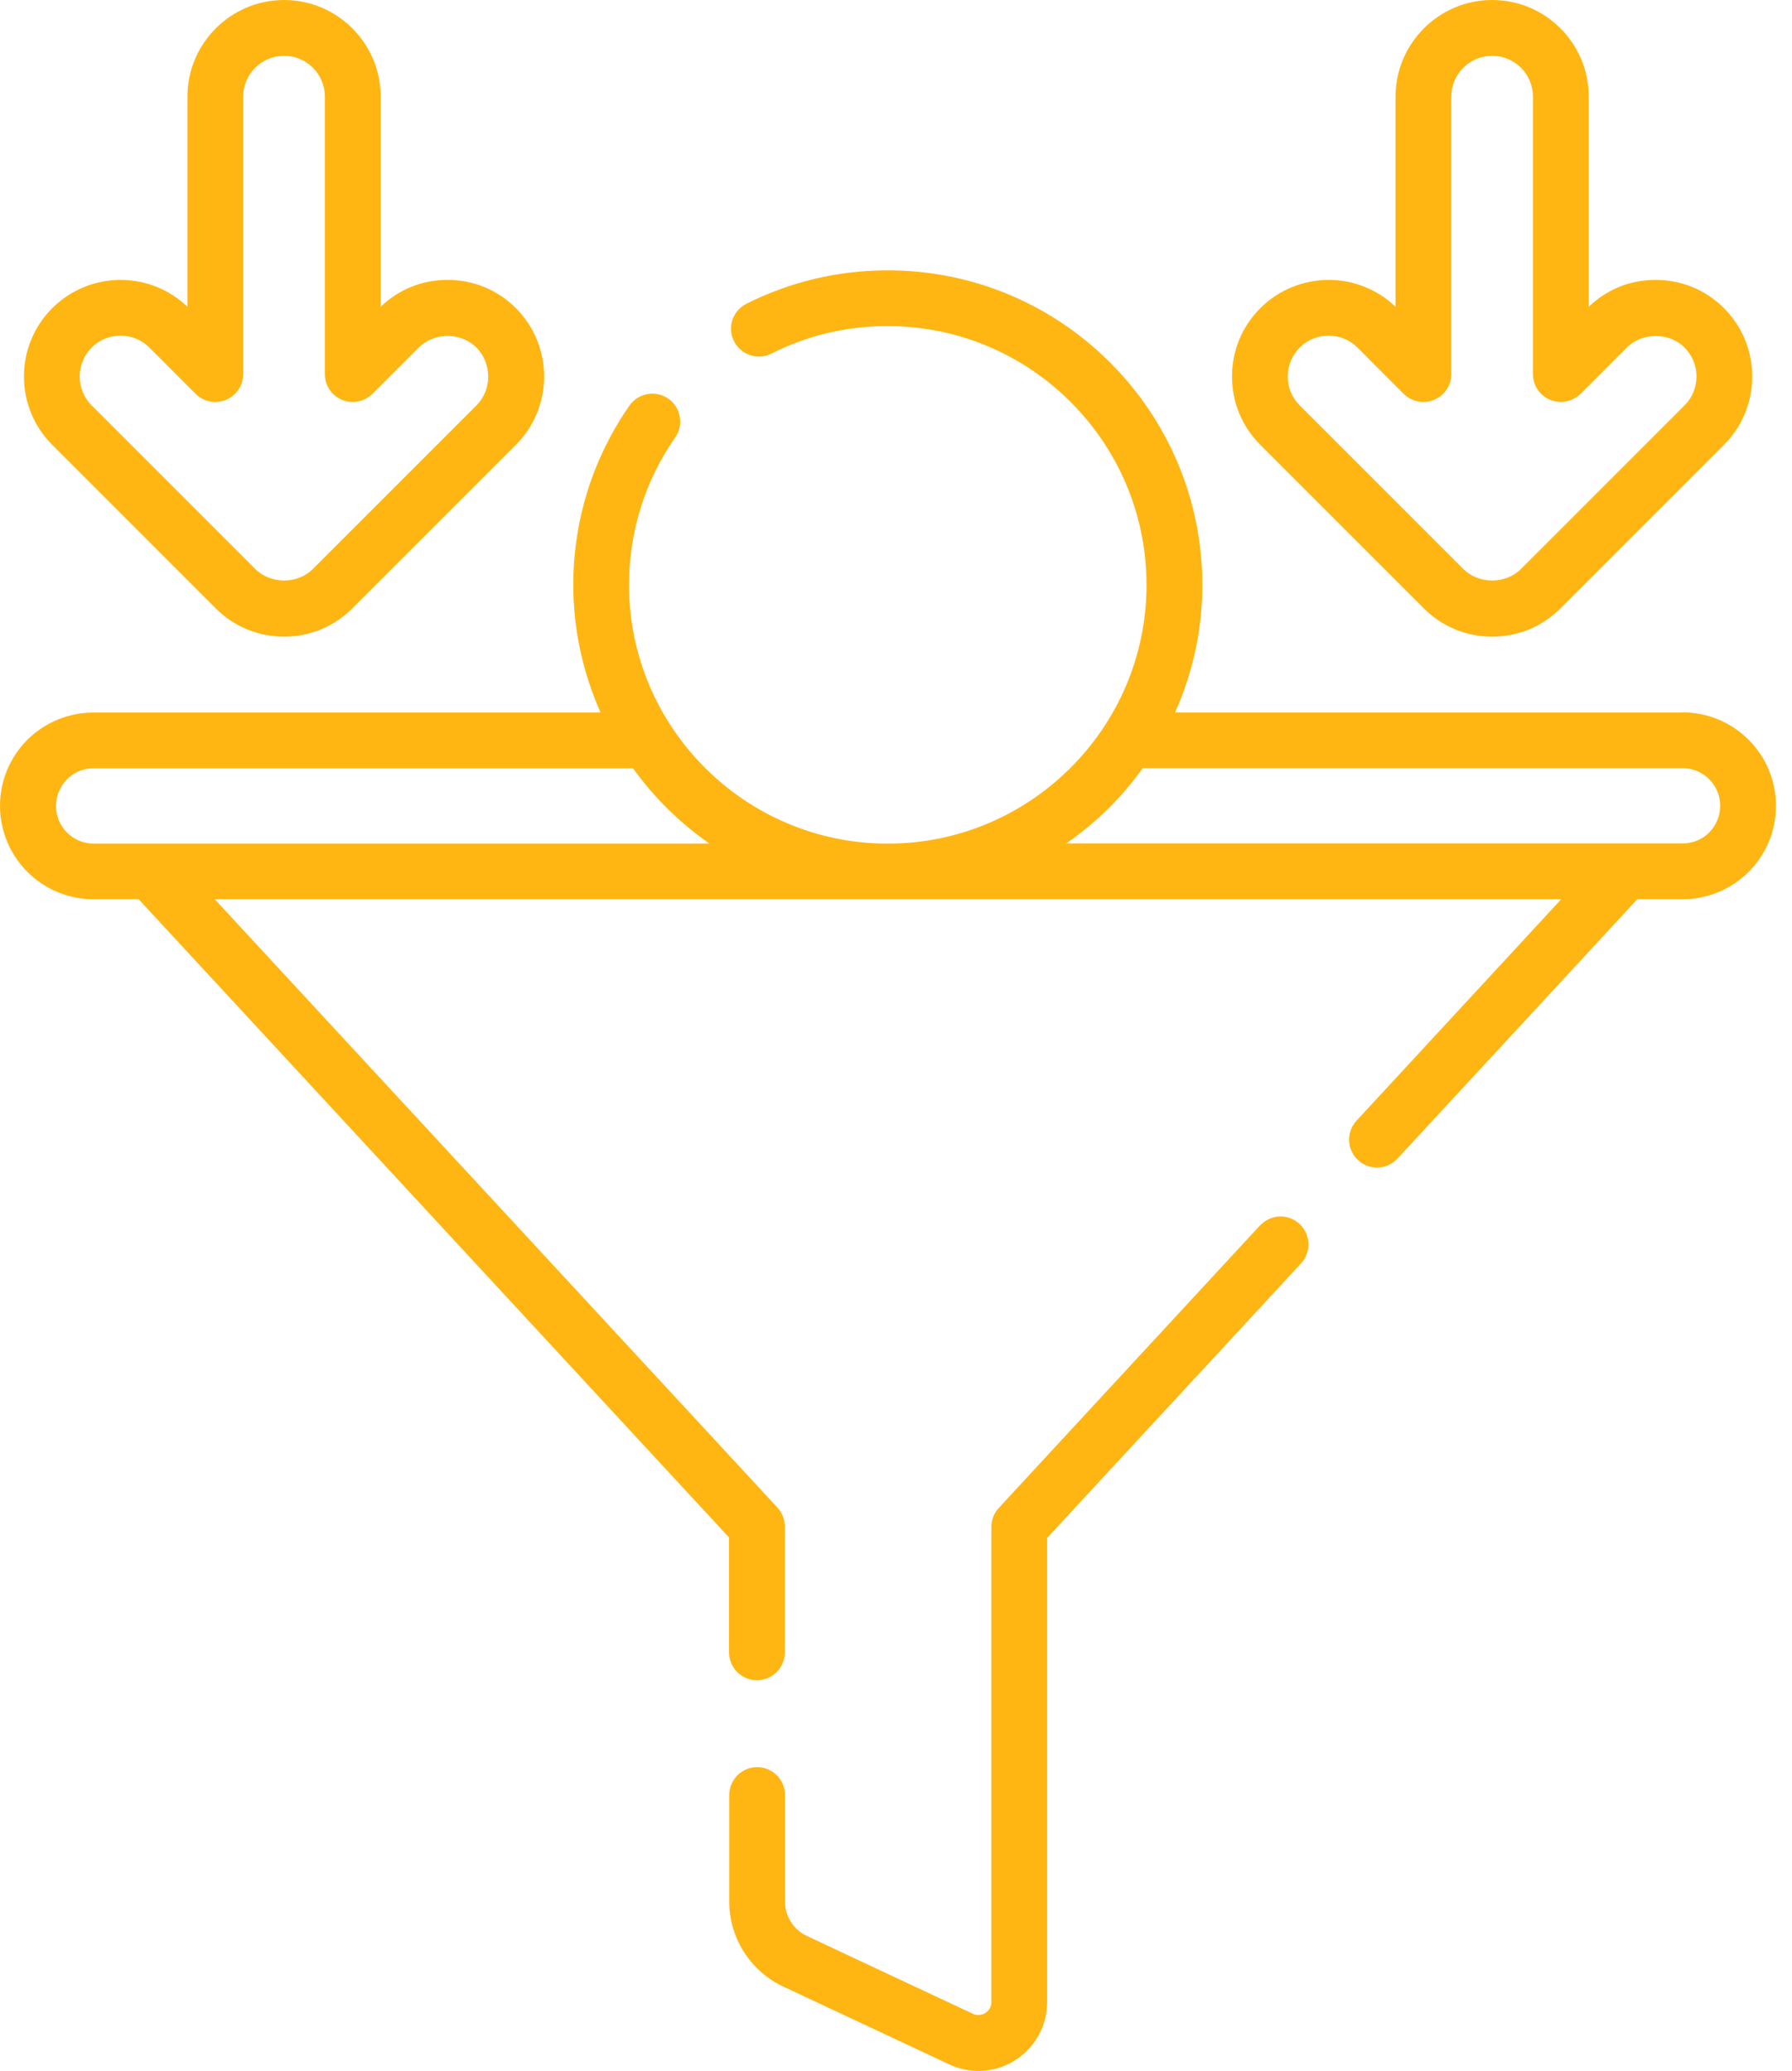
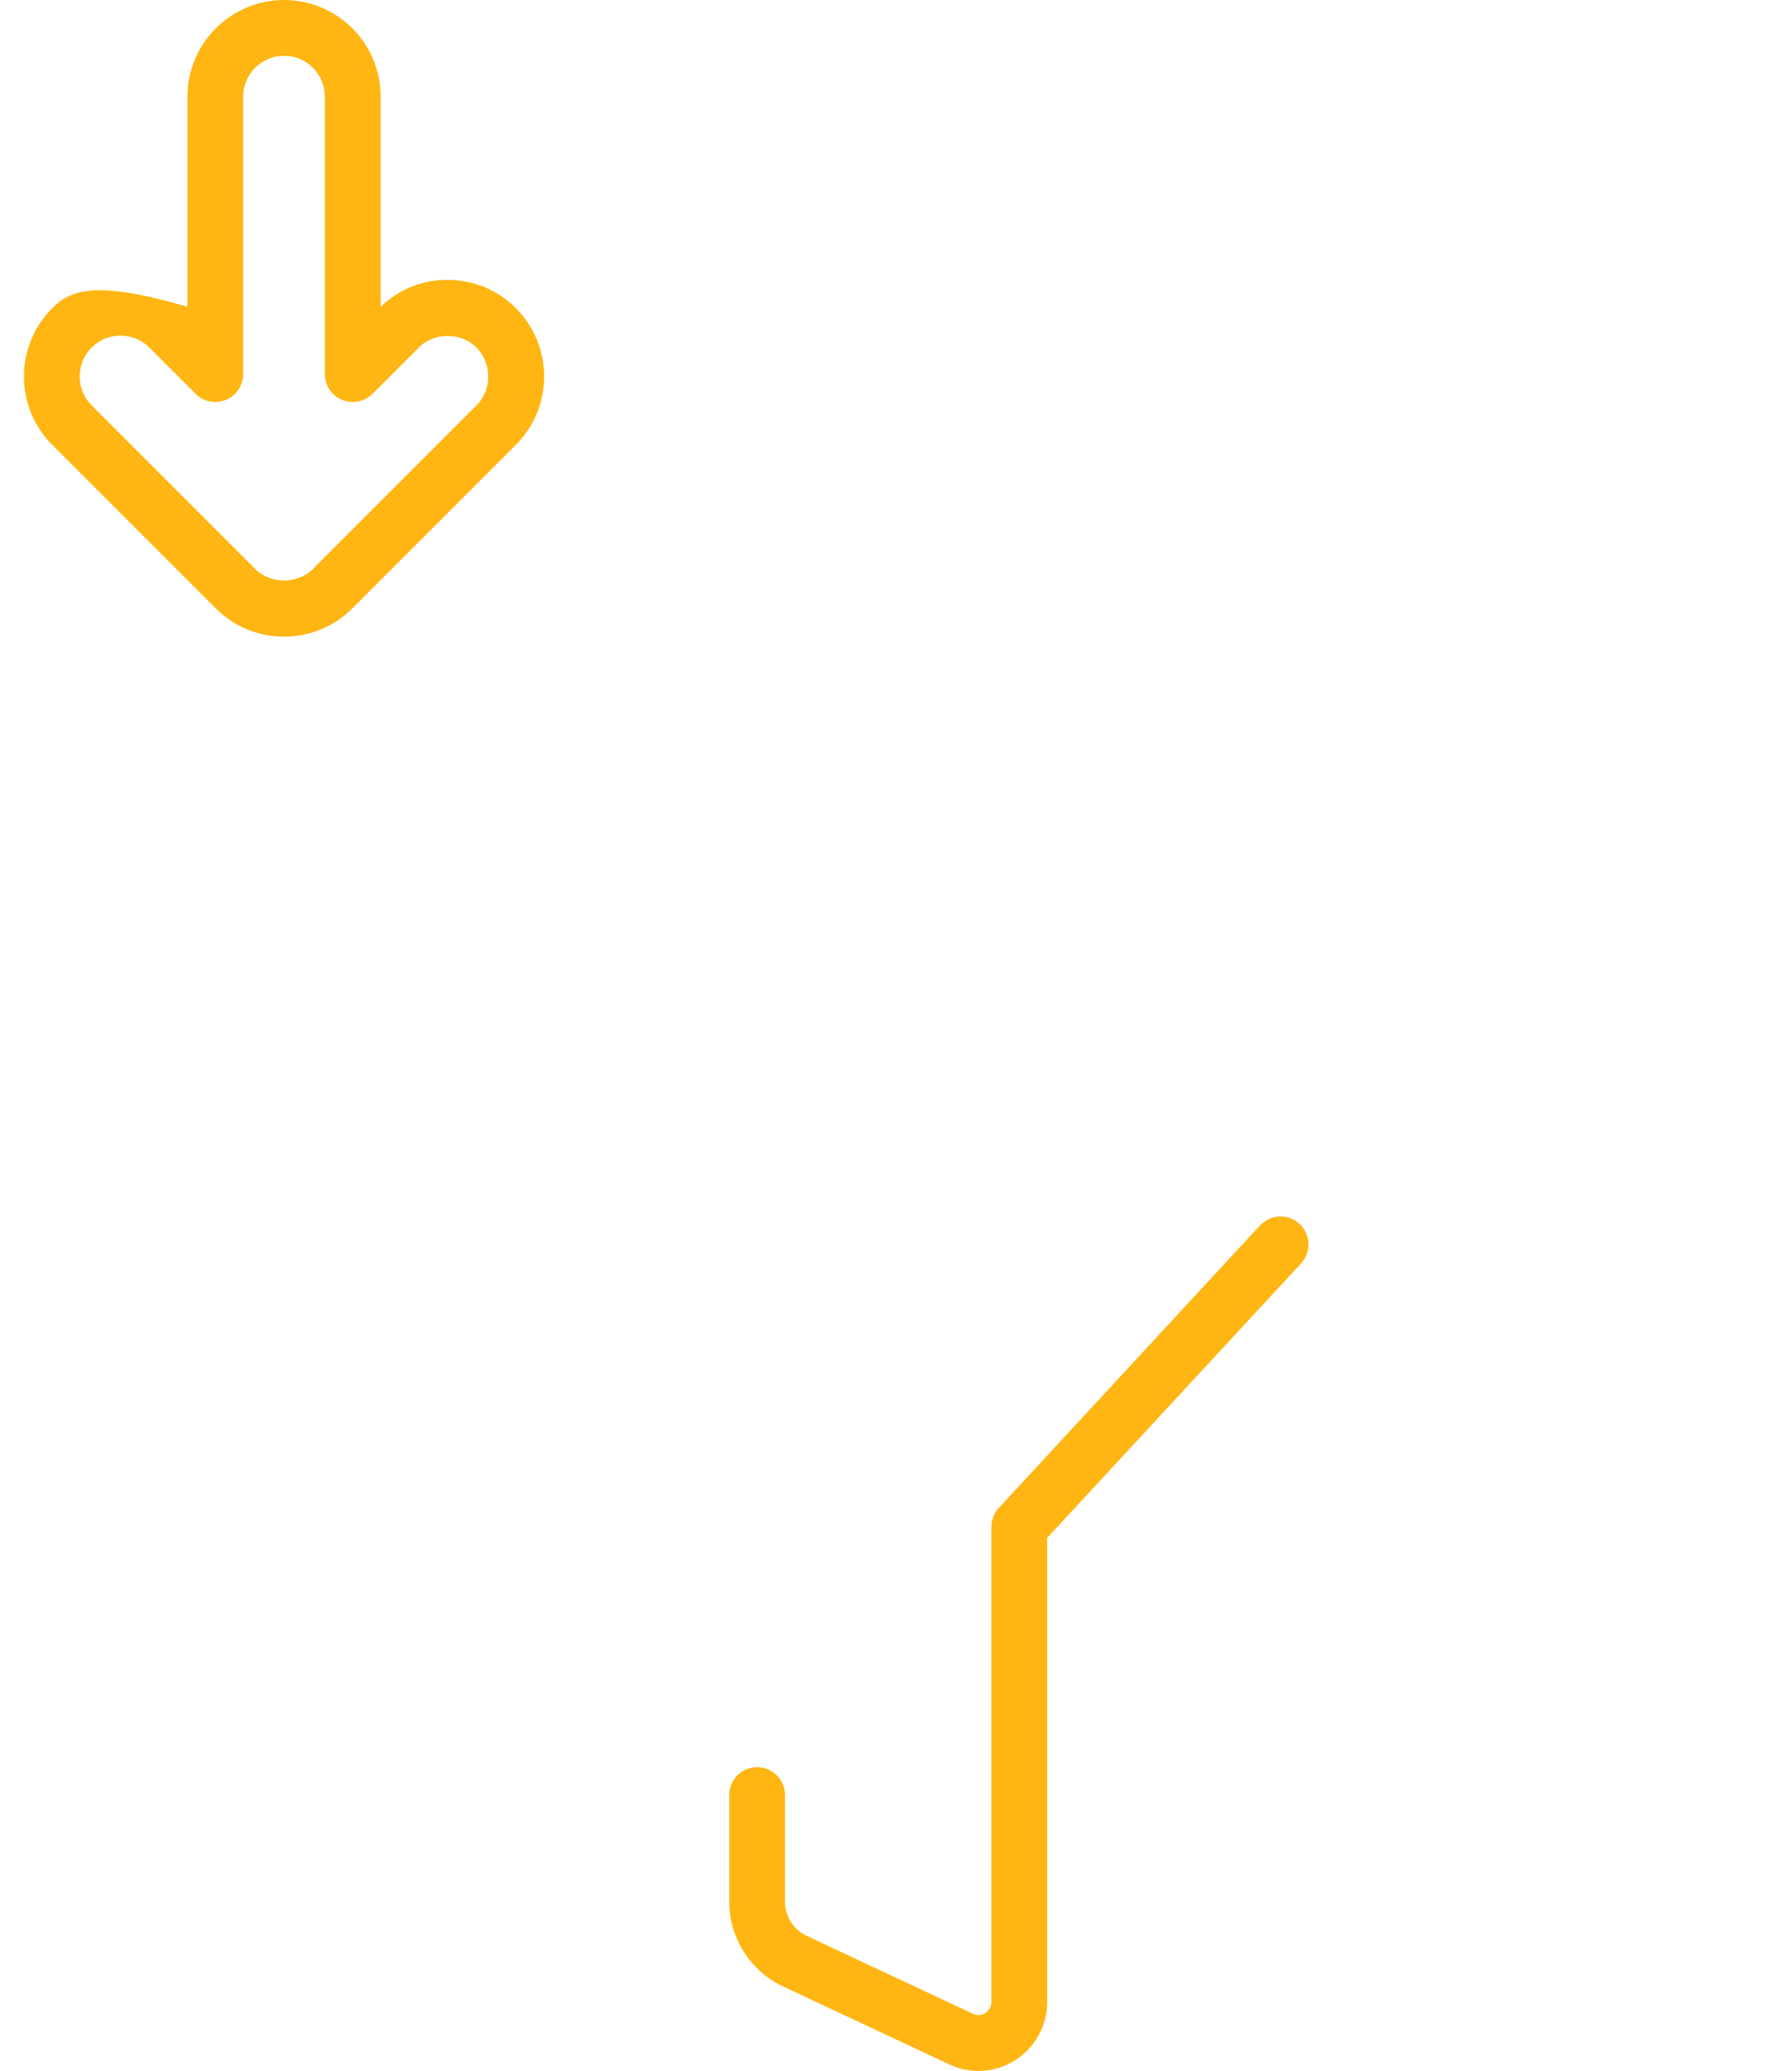
<svg xmlns="http://www.w3.org/2000/svg" width="45" height="52" viewBox="0 0 45 52" fill="none">
-   <path d="M42.251 17.892H29.506C29.947 16.912 30.192 15.826 30.192 14.686C30.192 10.329 26.65 6.788 22.294 6.788C21.043 6.788 19.848 7.073 18.742 7.628C18.397 7.803 18.257 8.223 18.432 8.568C18.607 8.913 19.027 9.053 19.372 8.878C20.283 8.418 21.263 8.188 22.294 8.188C25.875 8.188 28.791 11.104 28.791 14.686C28.791 18.267 25.875 21.183 22.294 21.183C18.712 21.183 15.796 18.267 15.796 14.686C15.796 13.355 16.196 12.075 16.956 10.984C17.177 10.669 17.097 10.229 16.781 10.009C16.461 9.789 16.026 9.869 15.806 10.184C14.886 11.509 14.396 13.065 14.396 14.686C14.396 15.826 14.646 16.912 15.081 17.892H2.346C1.721 17.892 1.13 18.137 0.685 18.577C0.245 19.022 0 19.608 0 20.233C0 21.528 1.05 22.579 2.346 22.579H3.481L18.307 38.605V41.491C18.307 41.876 18.622 42.191 19.007 42.191C19.392 42.191 19.708 41.876 19.708 41.491V38.33C19.708 38.155 19.642 37.985 19.523 37.855L5.392 22.579H39.205L34.063 28.141C33.803 28.426 33.818 28.866 34.103 29.131C34.238 29.256 34.408 29.316 34.578 29.316C34.768 29.316 34.953 29.241 35.093 29.091L41.116 22.579H42.251C42.877 22.579 43.467 22.334 43.912 21.893C44.352 21.448 44.597 20.863 44.597 20.233C44.597 18.937 43.547 17.887 42.251 17.887V17.892ZM1.406 20.238C1.406 19.988 1.506 19.748 1.681 19.567C1.861 19.387 2.096 19.292 2.351 19.292H15.896C16.426 20.028 17.077 20.668 17.817 21.183H2.351C1.831 21.183 1.406 20.758 1.406 20.238ZM42.922 20.903C42.741 21.083 42.506 21.178 42.251 21.178H26.775C27.521 20.663 28.171 20.023 28.696 19.287H42.251C42.771 19.287 43.197 19.713 43.197 20.233C43.197 20.483 43.097 20.723 42.922 20.903Z" fill="#FFB613" />
  <path d="M31.643 30.767L25.08 37.865C24.96 37.995 24.895 38.165 24.895 38.34V50.269C24.895 50.424 24.8 50.509 24.745 50.544C24.69 50.58 24.57 50.63 24.43 50.565L20.258 48.609C19.928 48.454 19.713 48.118 19.713 47.753V45.072C19.713 44.687 19.398 44.372 19.013 44.372C18.628 44.372 18.312 44.687 18.312 45.072V47.753C18.312 48.659 18.843 49.494 19.663 49.879L23.835 51.835C24.07 51.945 24.32 52 24.57 52C24.895 52 25.215 51.91 25.495 51.73C25.995 51.41 26.296 50.865 26.296 50.269V38.615L32.673 31.722C32.933 31.437 32.918 30.997 32.633 30.732C32.348 30.467 31.908 30.487 31.643 30.772V30.767Z" fill="#FFB613" />
-   <path d="M35.754 15.276C36.215 15.736 36.82 15.986 37.47 15.986C38.12 15.986 38.725 15.736 39.186 15.276L43.292 11.169C44.238 10.224 44.238 8.683 43.292 7.738C42.832 7.278 42.227 7.028 41.577 7.028C40.926 7.028 40.351 7.268 39.896 7.703V2.426C39.896 1.085 38.806 0 37.47 0C36.135 0 35.044 1.09 35.044 2.426V7.703C34.589 7.268 33.994 7.028 33.364 7.028C32.733 7.028 32.108 7.278 31.648 7.738C31.188 8.198 30.938 8.803 30.938 9.454C30.938 10.104 31.188 10.709 31.648 11.169L35.754 15.276ZM32.638 8.728C32.833 8.533 33.088 8.428 33.364 8.428C33.639 8.428 33.894 8.533 34.089 8.728L35.249 9.889C35.449 10.089 35.749 10.149 36.014 10.039C36.275 9.929 36.445 9.674 36.445 9.394V2.426C36.445 1.861 36.905 1.401 37.47 1.401C38.035 1.401 38.495 1.861 38.495 2.426V9.394C38.495 9.679 38.666 9.934 38.926 10.039C39.186 10.144 39.486 10.089 39.691 9.889L40.851 8.728C41.236 8.343 41.917 8.338 42.302 8.728C42.702 9.129 42.702 9.779 42.302 10.179L38.195 14.286C37.805 14.676 37.13 14.671 36.745 14.286L32.638 10.179C32.443 9.984 32.338 9.729 32.338 9.454C32.338 9.179 32.443 8.923 32.638 8.728Z" fill="#FFB613" />
-   <path d="M5.417 15.276C5.877 15.736 6.488 15.986 7.133 15.986C7.778 15.986 8.388 15.736 8.848 15.276L12.955 11.169C13.9 10.224 13.9 8.683 12.955 7.738C12.495 7.278 11.89 7.028 11.239 7.028C10.589 7.028 10.014 7.268 9.559 7.703V2.426C9.559 1.085 8.468 0 7.133 0C5.797 0 4.707 1.09 4.707 2.426V7.703C4.252 7.268 3.656 7.028 3.026 7.028C2.396 7.028 1.771 7.278 1.311 7.738C0.365 8.683 0.365 10.224 1.311 11.169L5.417 15.276ZM2.301 8.728C2.496 8.533 2.751 8.428 3.026 8.428C3.301 8.428 3.556 8.533 3.752 8.728L4.912 9.889C5.112 10.089 5.412 10.149 5.677 10.039C5.937 9.929 6.107 9.674 6.107 9.394V2.426C6.107 1.861 6.568 1.401 7.133 1.401C7.698 1.401 8.158 1.861 8.158 2.426V9.394C8.158 9.679 8.328 9.934 8.588 10.039C8.848 10.149 9.149 10.089 9.354 9.889L10.514 8.728C10.899 8.338 11.579 8.338 11.965 8.728C12.35 9.119 12.365 9.779 11.965 10.179L7.858 14.286C7.468 14.676 6.793 14.671 6.408 14.286L2.301 10.179C1.901 9.779 1.901 9.129 2.301 8.728Z" fill="#FFB613" />
+   <path d="M5.417 15.276C5.877 15.736 6.488 15.986 7.133 15.986C7.778 15.986 8.388 15.736 8.848 15.276L12.955 11.169C13.9 10.224 13.9 8.683 12.955 7.738C12.495 7.278 11.89 7.028 11.239 7.028C10.589 7.028 10.014 7.268 9.559 7.703V2.426C9.559 1.085 8.468 0 7.133 0C5.797 0 4.707 1.09 4.707 2.426V7.703C2.396 7.028 1.771 7.278 1.311 7.738C0.365 8.683 0.365 10.224 1.311 11.169L5.417 15.276ZM2.301 8.728C2.496 8.533 2.751 8.428 3.026 8.428C3.301 8.428 3.556 8.533 3.752 8.728L4.912 9.889C5.112 10.089 5.412 10.149 5.677 10.039C5.937 9.929 6.107 9.674 6.107 9.394V2.426C6.107 1.861 6.568 1.401 7.133 1.401C7.698 1.401 8.158 1.861 8.158 2.426V9.394C8.158 9.679 8.328 9.934 8.588 10.039C8.848 10.149 9.149 10.089 9.354 9.889L10.514 8.728C10.899 8.338 11.579 8.338 11.965 8.728C12.35 9.119 12.365 9.779 11.965 10.179L7.858 14.286C7.468 14.676 6.793 14.671 6.408 14.286L2.301 10.179C1.901 9.779 1.901 9.129 2.301 8.728Z" fill="#FFB613" />
</svg>